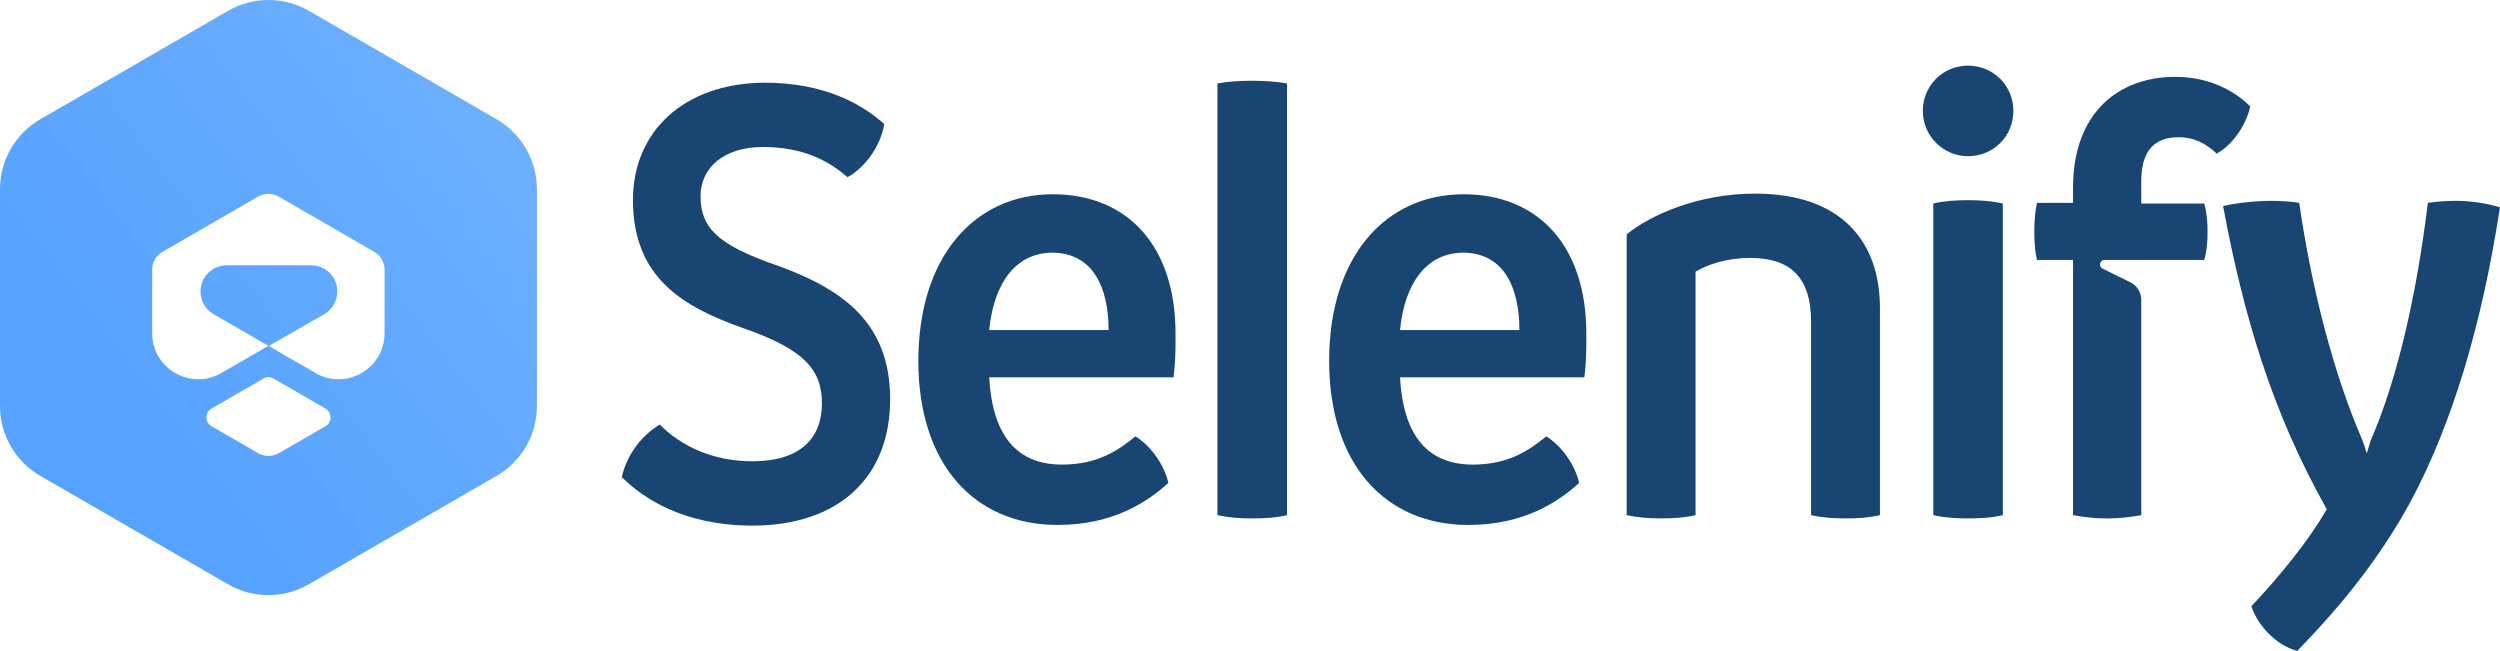
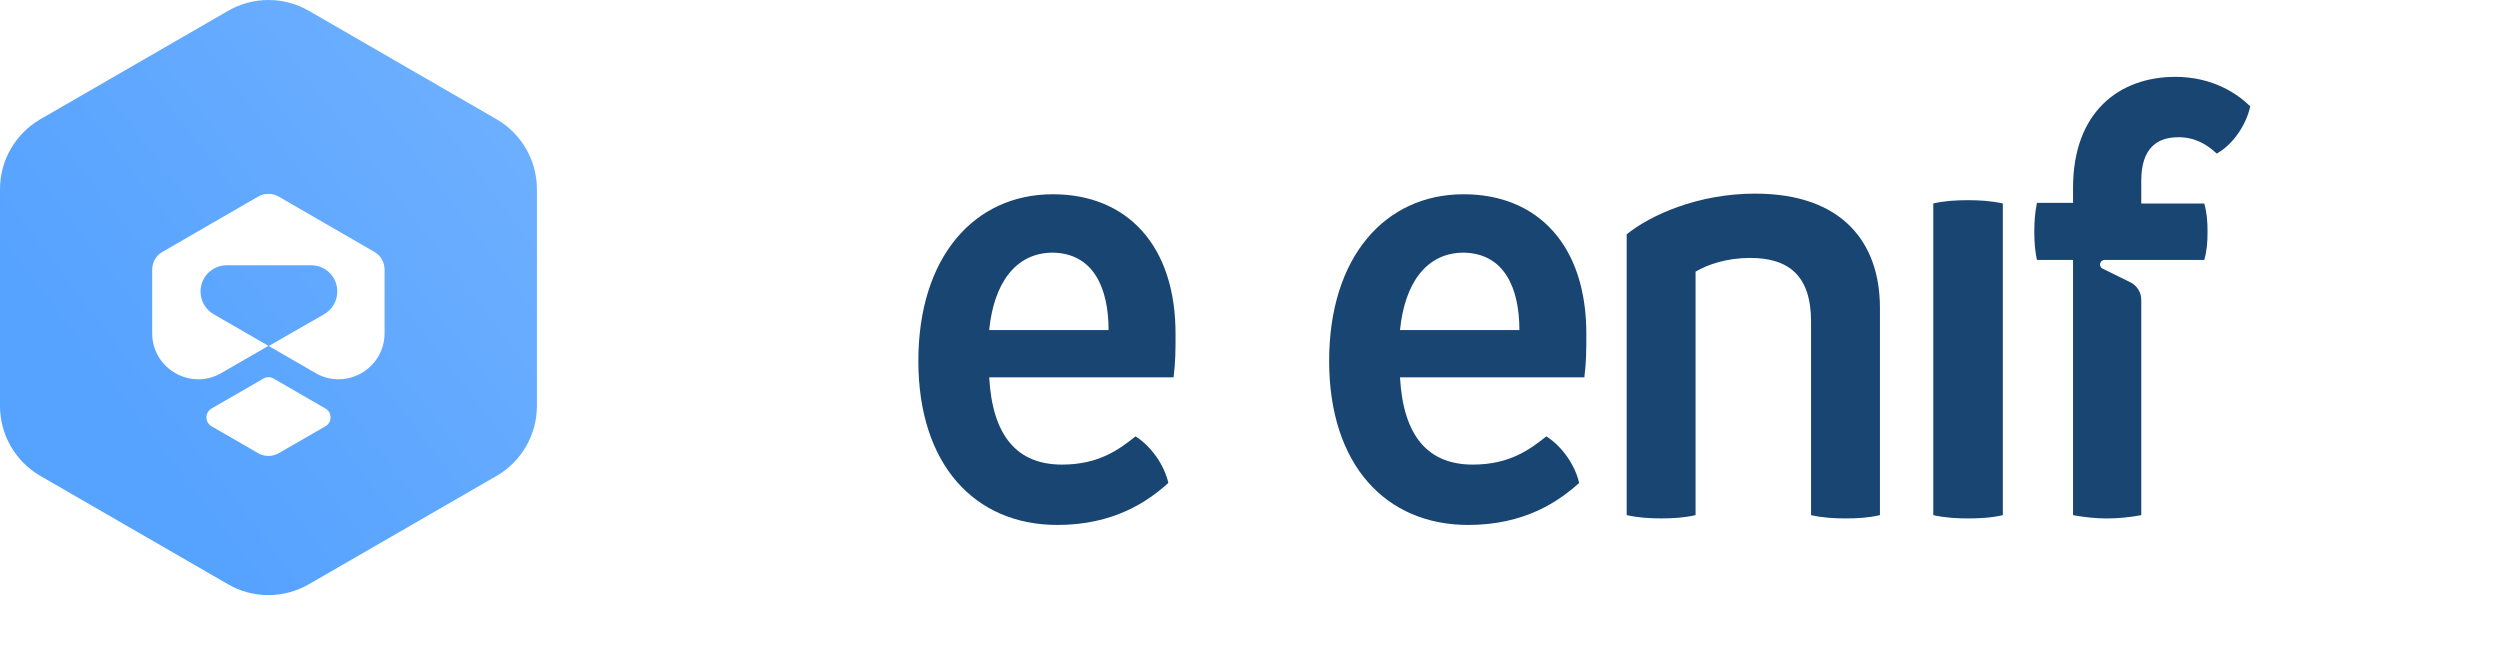
<svg xmlns="http://www.w3.org/2000/svg" viewBox="0 0 844.23 219.82" data-name="Layer 2" id="Layer_2">
  <defs>
    <style>
      .cls-1 {
        fill: url(#linear-gradient);
      }

      .cls-1, .cls-2 {
        stroke-width: 0px;
      }

      .cls-2 {
        fill: #184572;
      }
    </style>
    <linearGradient gradientUnits="userSpaceOnUse" y2="142.93" x2="35.09" y1="-97.28" x1="349.51" id="linear-gradient">
      <stop stop-color="#8cc0ff" offset="0" />
      <stop stop-color="#55a2ff" offset="1" />
    </linearGradient>
  </defs>
  <g data-name="Layer 1" id="Layer_1-2">
    <g>
      <path d="M167.66,40.25L104.32,3.66c-8.46-4.87-18.84-4.89-27.3,0L13.65,40.25C5.19,45.15,0,54.15,0,63.88v73.21c0,9.73,5.19,18.73,13.65,23.63l37.76,21.8,25.61,14.79c8.45,4.87,18.84,4.87,27.3-.03l25.58-14.76,37.76-21.8c8.46-4.89,13.65-13.89,13.65-23.63V63.88c0-9.73-5.19-18.73-13.65-23.63ZM94.12,153.05c-2.15,1.22-4.79,1.22-6.93,0l-15.76-9.11c-2.3-1.33-2.3-4.65,0-5.98l17.52-10.12c1.07-.62,2.39-.62,3.45,0l17.51,10.12c2.3,1.33,2.3,4.65,0,5.98l-15.79,9.11ZM106.55,125.97l-15.81-9.13,18.7-10.71c2.77-1.6,4.46-4.51,4.46-7.69v-.08c0-4.85-3.93-8.78-8.78-8.78h-28.55c-2.45,0-4.65.98-6.28,2.61-1.58,1.58-2.58,3.81-2.58,6.25,0,3.15,1.71,6.09,4.43,7.67l18.51,10.68-15.92,9.19c-10.37,5.99-23.34-1.49-23.34-13.47v-21.44c0-2.47,1.3-4.78,3.45-6.01l32.33-18.68c2.15-1.22,4.78-1.22,6.93,0l32.32,18.68c2.15,1.22,3.45,3.53,3.45,6.01v21.43c0,11.98-12.97,19.47-23.34,13.47Z" class="cls-1" />
      <g>
-         <path d="M262.05,89.53c-19.72-6.87-25.48-12.63-25.48-23.27,0-9.53,7.76-16.62,21.05-16.62s21.94,4.43,28.58,10.19c6.43-3.54,11.3-11.08,12.41-17.95-7.53-6.65-19.94-13.96-40.55-13.96-27.03.22-44.32,16.4-44.32,39.66,0,26.59,17.51,36.12,36.56,42.99,21.27,7.31,27.25,14.18,27.25,25.7s-7.09,19.5-23.49,19.5c-13.52,0-24.37-5.32-31.24-12.41-5.98,3.54-11.08,9.97-12.85,17.73,7.09,7.09,20.83,16.4,44.09,16.4,29.03,0,46.75-16.17,46.53-43.21-.22-25.48-16.18-36.78-38.55-44.76Z" class="cls-2" />
        <path d="M355.54,65.6c-26.59,0-45.42,21.27-45.42,56.28s19.06,55.39,46.97,55.39c18.83,0,30.36-7.76,37.45-14.18-1.33-5.98-5.76-12.41-11.08-15.73-5.54,4.43-12.41,9.53-24.82,9.53-15.07,0-23.49-9.53-24.59-29.47h62.26c.66-5.54.66-8.86.66-14.18.22-30.36-16.4-47.64-41.43-47.64ZM334.04,111.47c1.55-15.73,8.86-26.15,21.49-26.15,13.74.22,18.83,11.96,18.83,26.15h-40.33Z" class="cls-2" />
-         <path d="M411.13,28.16v145.8c4.21.89,7.98,1.11,11.74,1.11,3.99,0,7.98-.22,11.74-1.11V28.16c-3.99-.67-7.98-.89-11.96-.89-3.77,0-7.76.22-11.52.89Z" class="cls-2" />
        <path d="M494.26,65.6c-26.59,0-45.42,21.27-45.42,56.28s19.06,55.39,46.97,55.39c18.83,0,30.36-7.76,37.45-14.18-1.33-5.98-5.76-12.41-11.08-15.73-5.54,4.43-12.41,9.53-24.82,9.53-15.07,0-23.49-9.53-24.59-29.47h62.26c.66-5.54.66-8.86.66-14.18.22-30.36-16.4-47.64-41.43-47.64ZM472.77,111.47c1.55-15.73,8.86-26.15,21.49-26.15,13.74.22,18.83,11.96,18.83,26.15h-40.33Z" class="cls-2" />
        <path d="M592.75,65.38c-19.5,0-35.45,7.31-43.43,13.74v94.83c3.99.89,7.76,1.11,11.74,1.11,3.77,0,7.76-.22,11.52-1.11v-82.2c3.99-2.44,10.64-4.65,18.39-4.65,13.07,0,20.61,5.98,20.61,21.49v65.37c3.99.89,7.75,1.11,11.74,1.11,3.77,0,7.76-.22,11.52-1.11v-70.02c0-22.16-12.85-38.55-42.1-38.55Z" class="cls-2" />
-         <path d="M664.61,22.17c-8.64,0-15.29,6.87-15.29,15.29s6.87,15.29,15.29,15.29,15.29-6.65,15.29-15.29-6.87-15.29-15.29-15.29Z" class="cls-2" />
        <path d="M652.86,68.71v105.25c3.99.89,7.98,1.11,11.74,1.11,3.99,0,7.98-.22,11.74-1.11v-105.25c-3.99-.89-7.98-1.11-11.74-1.11-3.99,0-7.98.22-11.74,1.11Z" class="cls-2" />
-         <path d="M829.17,67.82c-2.88,0-6.2.22-9.31.67-3.55,29.47-9.97,58.94-19.28,80.21l-1.33,4.43c-.44-1.55-.89-2.88-1.55-4.65-9.53-21.94-17.06-50.74-21.27-79.99-2.66-.44-6.43-.67-9.31-.67-6.2,0-12.85.89-16.4,1.77,6.87,36.78,16.4,69.35,35.01,102.37-5.98,10.41-15.29,21.94-25.48,32.79,2.22,6.43,8.2,13.07,15.51,15.07,15.29-15.73,27.92-31.46,38.33-50.52,14.4-27.03,24.15-60.49,30.13-99.27-4.21-1.33-9.75-2.22-15.07-2.22Z" class="cls-2" />
        <path d="M735.51,46.33c5.54,0,9.53,2.22,13.07,5.54,5.54-3.1,9.97-9.75,11.3-15.95-3.99-3.99-12.41-9.97-25.26-9.97-19.06,0-34.57,11.96-34.57,37.45v5.1h-12.19c-.66,3.1-.89,6.43-.89,9.75,0,3.55.22,6.43.89,9.53h12.19v86.19c3.77.67,7.53,1.11,11.52,1.11s7.75-.44,11.52-1.11v-72.71c0-2.52-1.43-4.82-3.69-5.93l-9.37-4.62c-1.47-.72-.95-2.93.68-2.93h33.65c.89-3.1,1.11-5.98,1.11-9.53,0-3.32-.22-6.42-1.11-9.53h-21.27v-7.75c0-10.86,5.32-14.62,12.41-14.62Z" class="cls-2" />
      </g>
    </g>
  </g>
</svg>